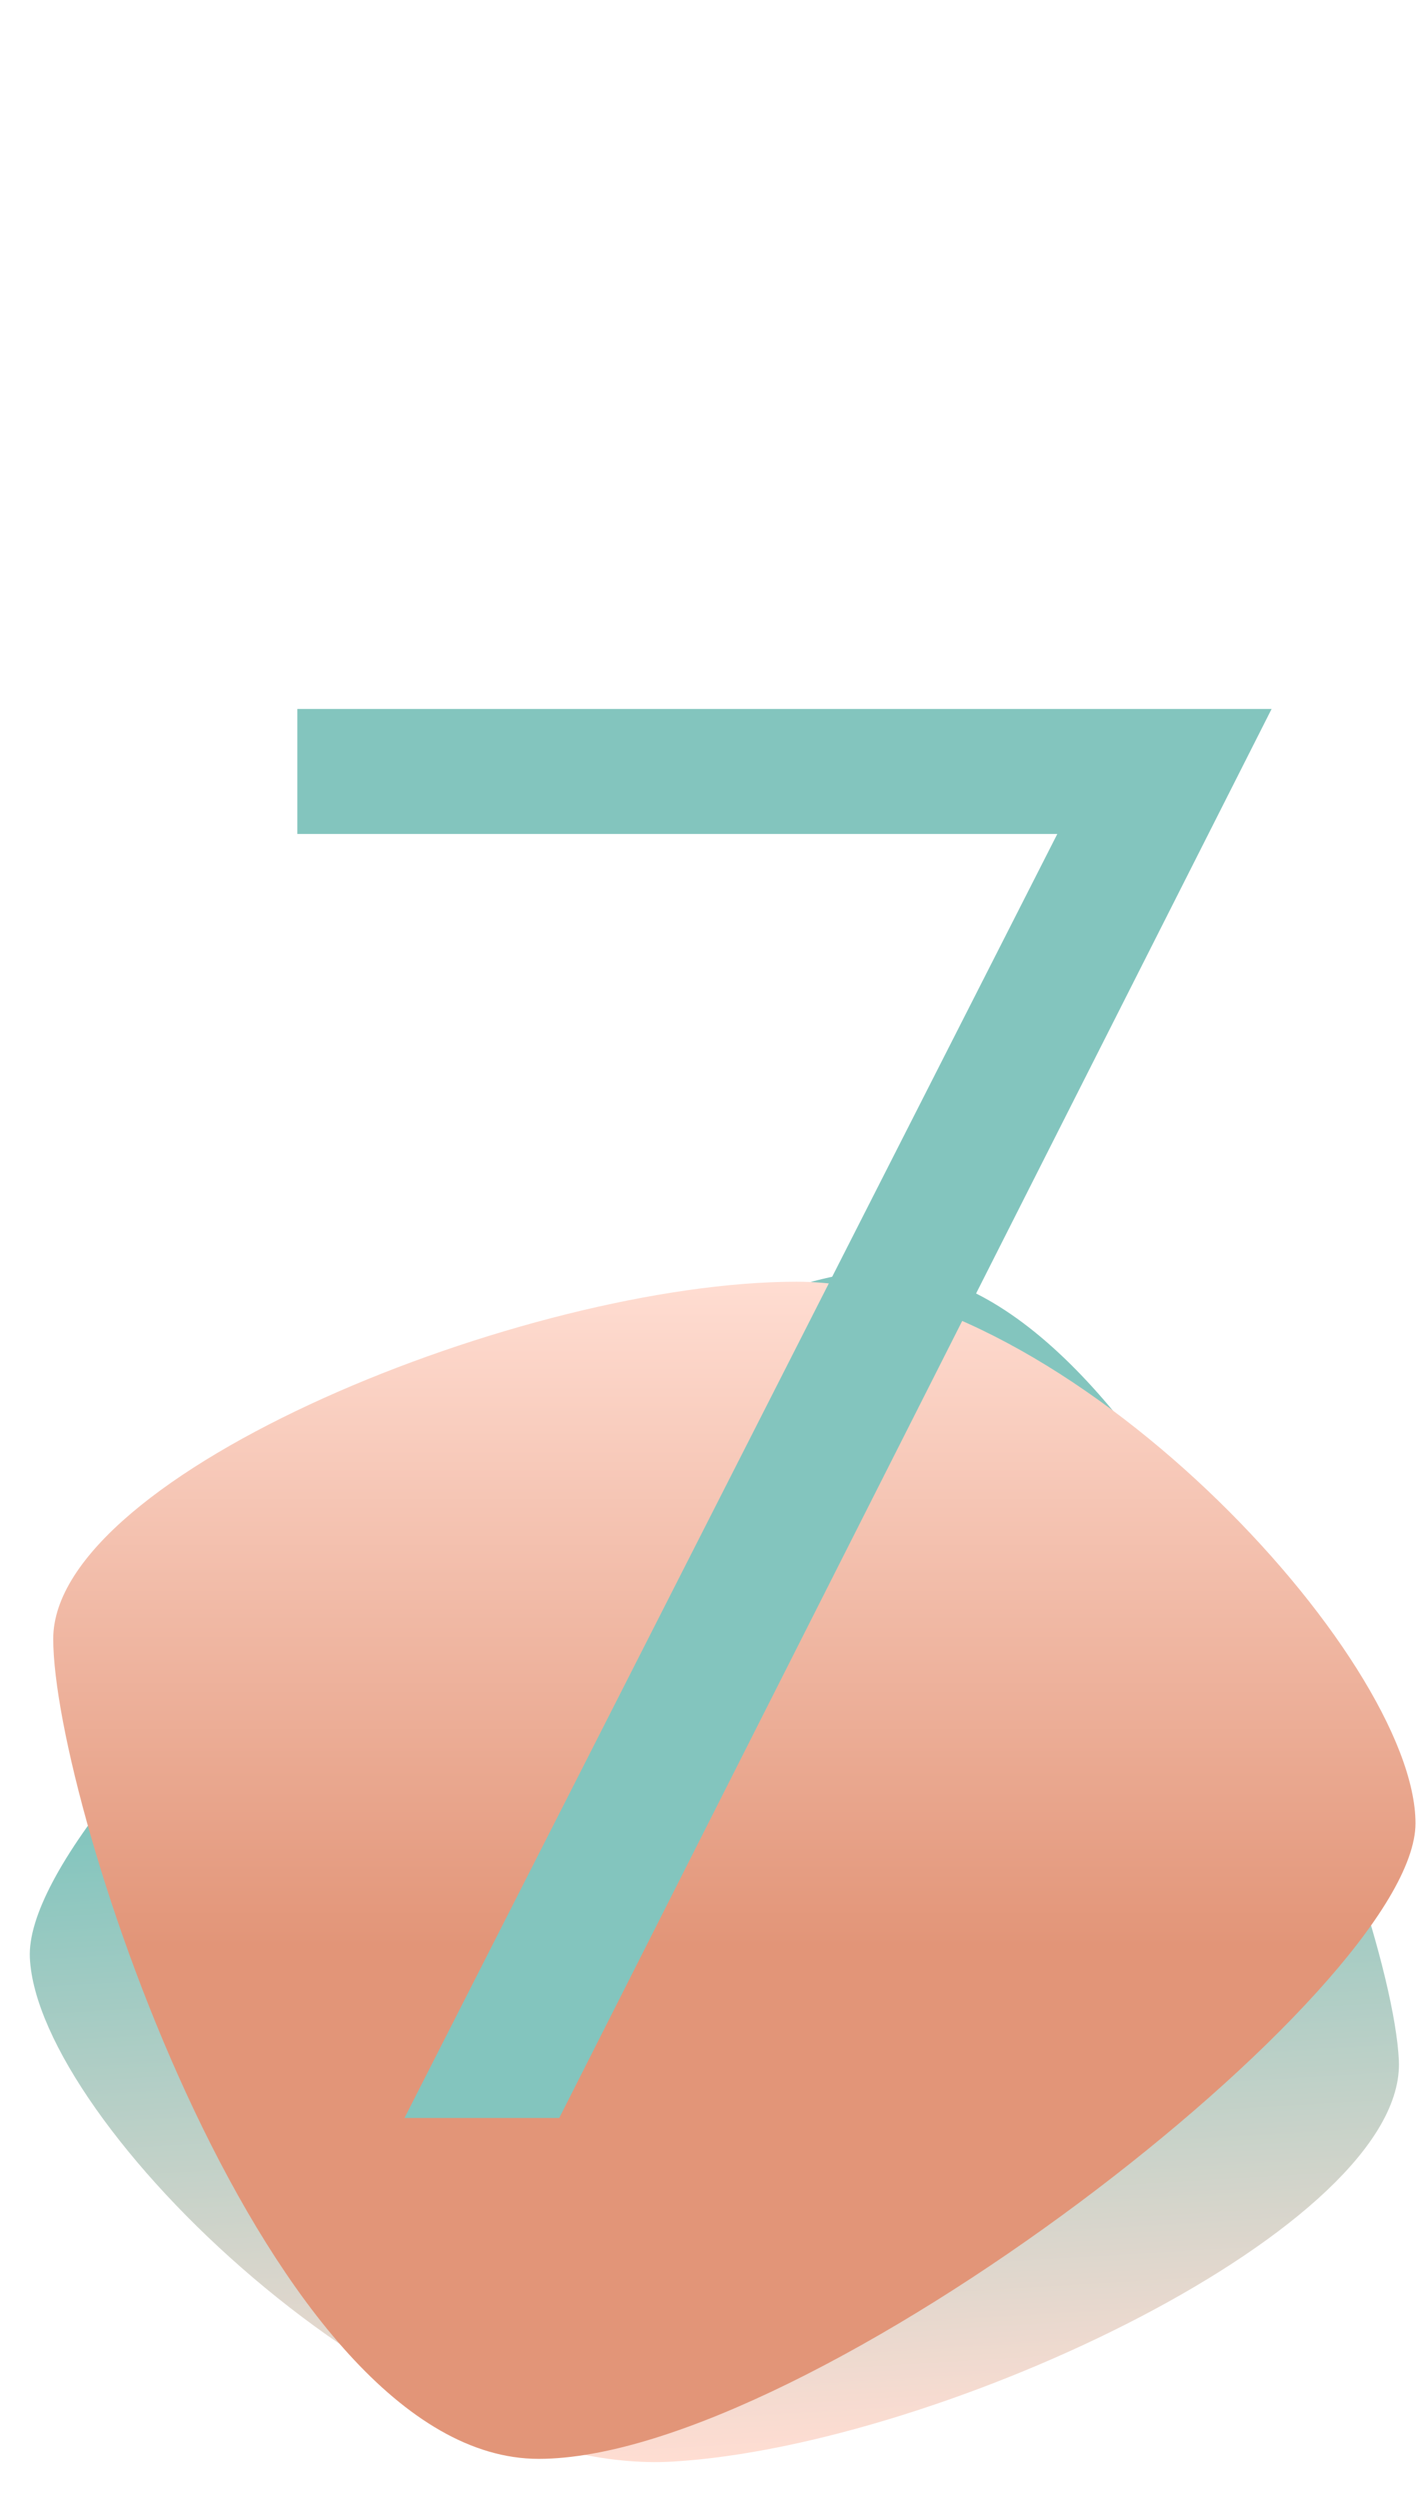
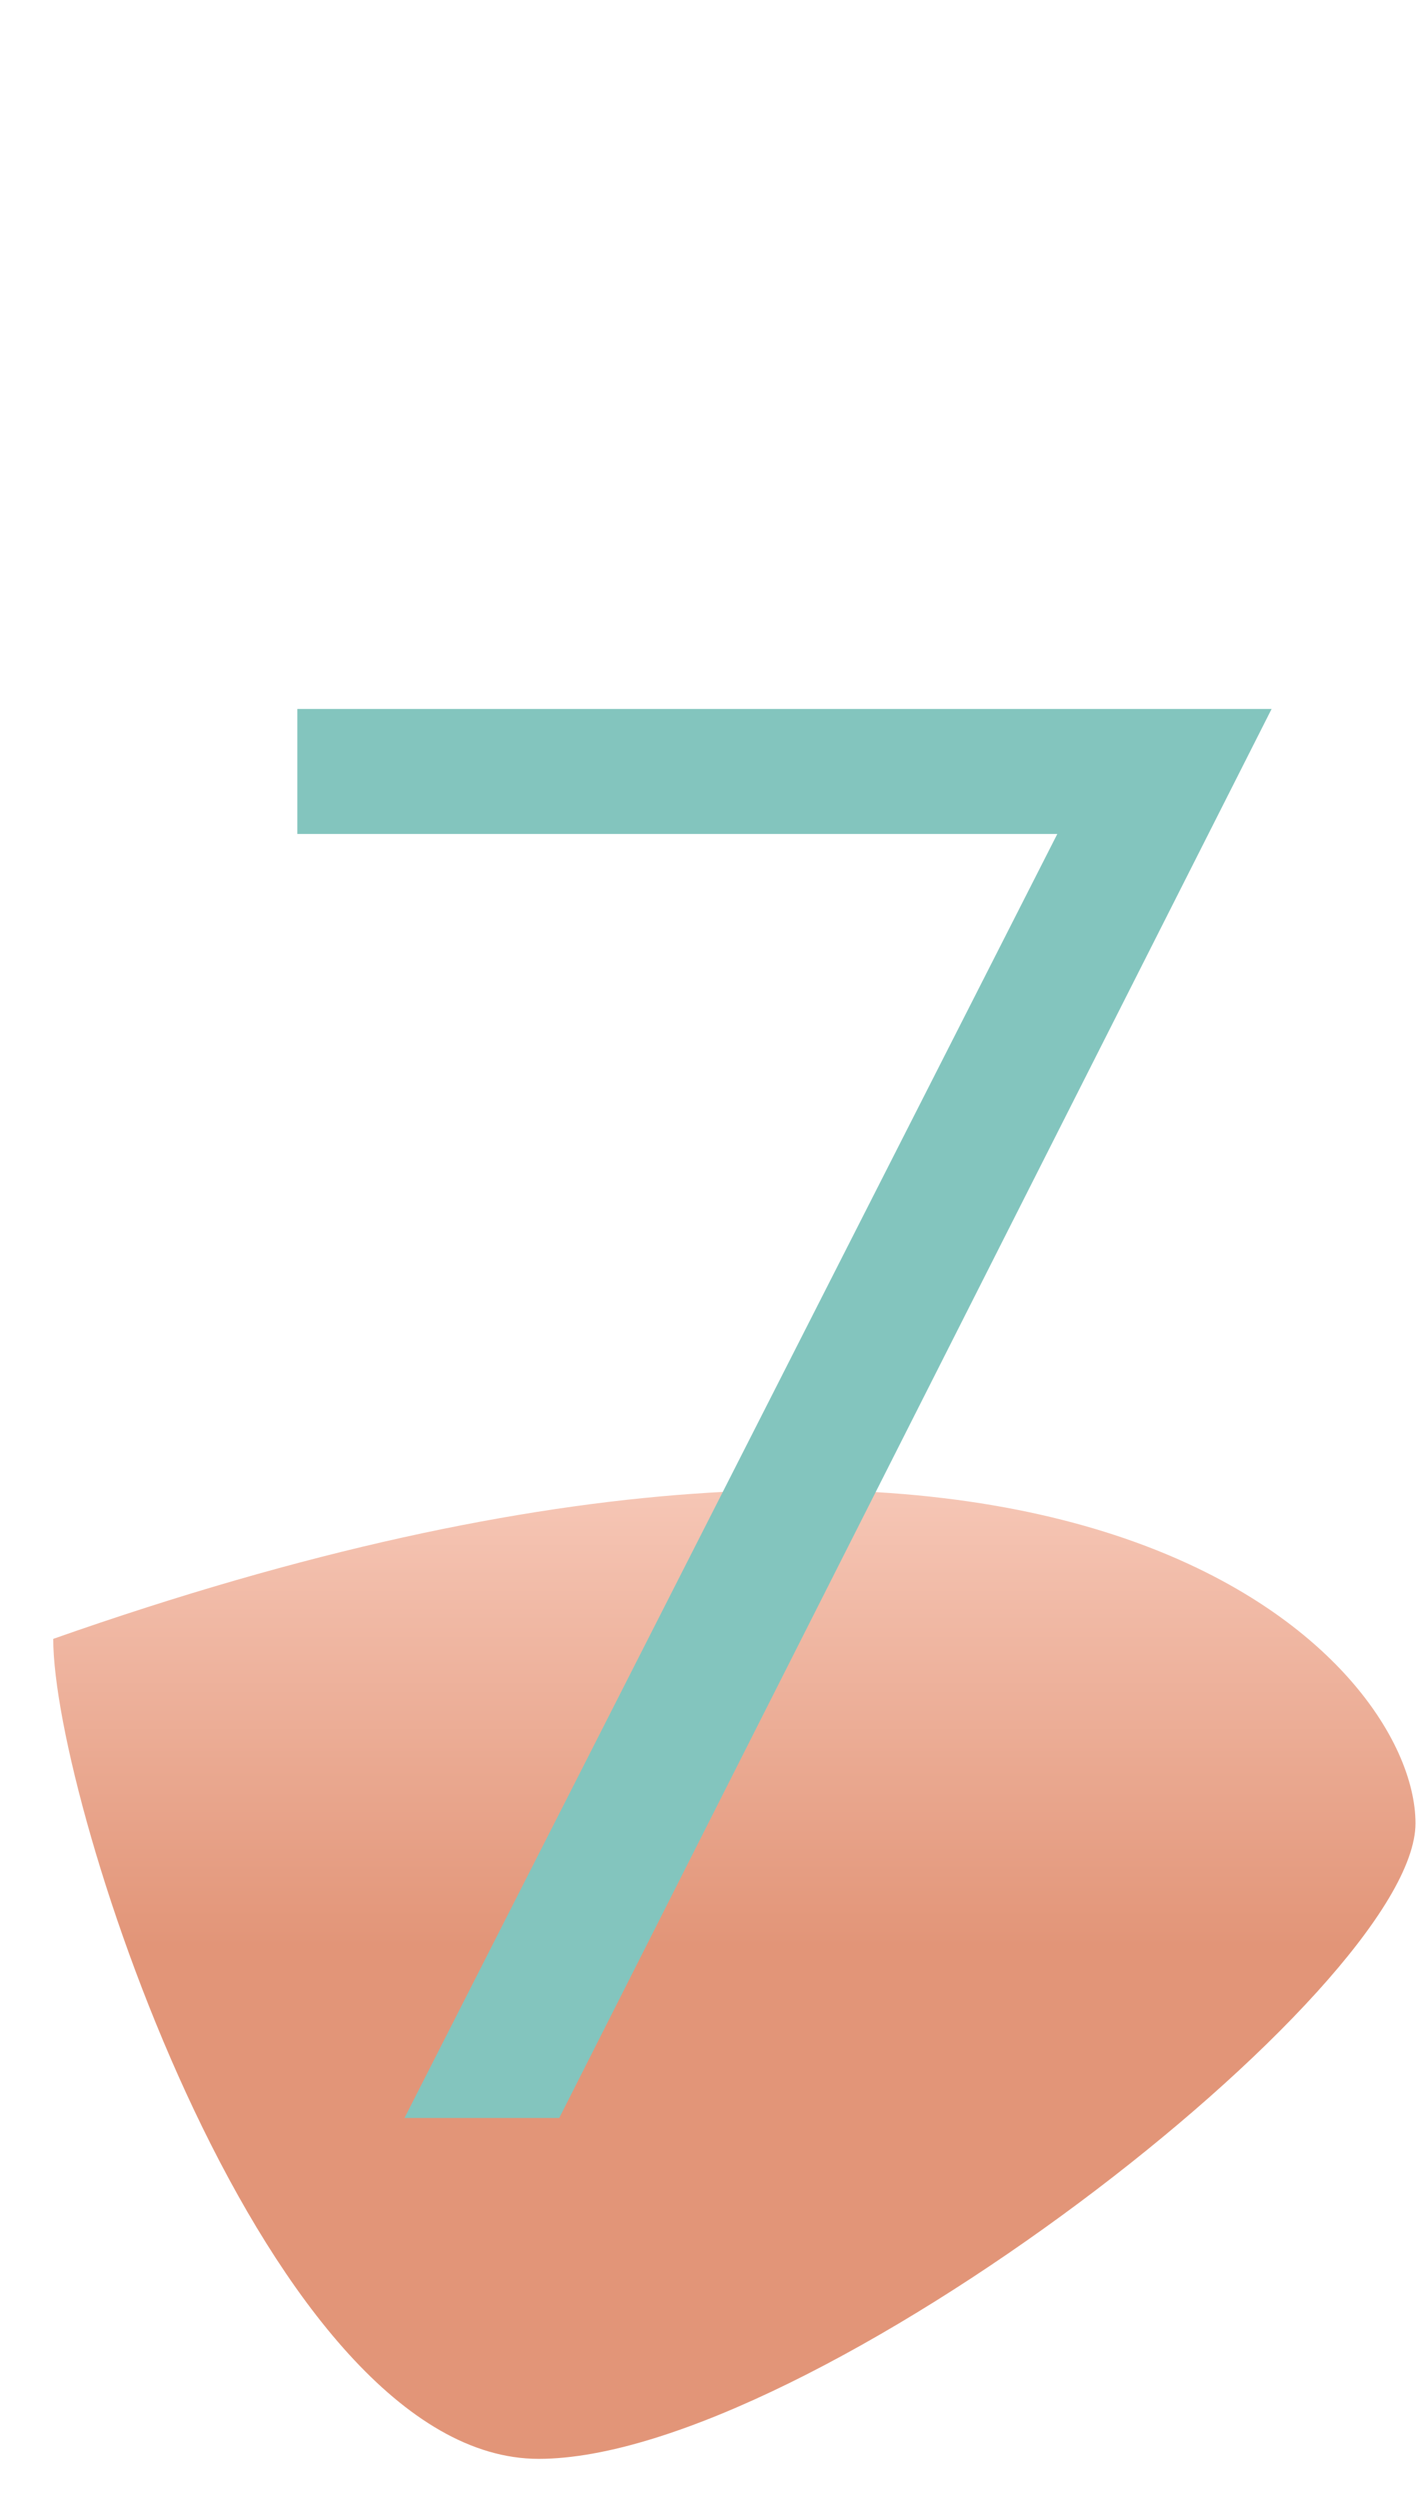
<svg xmlns="http://www.w3.org/2000/svg" width="586" height="1033" viewBox="0 0 586 1033" fill="none">
-   <path d="M12.339 808.974C9.122 740.607 250.246 531.716 361.856 525.019C473.465 518.322 574.871 782.972 578.088 851.339C581.305 919.706 389.827 1010.42 278.218 1017.12C166.608 1023.81 15.556 877.341 12.339 808.974Z" fill="url(#paint0_linear_86_27)" />
-   <path d="M584.962 753.387C584.962 821.85 334.362 1016 222.596 1016C110.829 1016 22 745.647 22 677.184C22 608.72 217.47 529.607 329.237 529.607C441.004 529.607 584.962 684.923 584.962 753.387Z" fill="url(#paint1_linear_86_27)" />
+   <path d="M584.962 753.387C584.962 821.85 334.362 1016 222.596 1016C110.829 1016 22 745.647 22 677.184C441.004 529.607 584.962 684.923 584.962 753.387Z" fill="url(#paint1_linear_86_27)" />
  <path d="M436.94 344.6H122.88V292.94H525.5L231.12 875.14H167.16L436.94 344.6Z" fill="#83C5BE" />
  <defs>
    <linearGradient id="paint0_linear_86_27" x1="82.624" y1="1028.85" x2="66.191" y2="754.97" gradientUnits="userSpaceOnUse">
      <stop stop-color="#FFDDD2" />
      <stop offset="1" stop-color="#83C5BE" />
    </linearGradient>
    <linearGradient id="paint1_linear_86_27" x1="525.107" y1="529.607" x2="525.107" y2="804.088" gradientUnits="userSpaceOnUse">
      <stop stop-color="#FFDDD2" />
      <stop offset="1" stop-color="#E29578" />
    </linearGradient>
  </defs>
</svg>